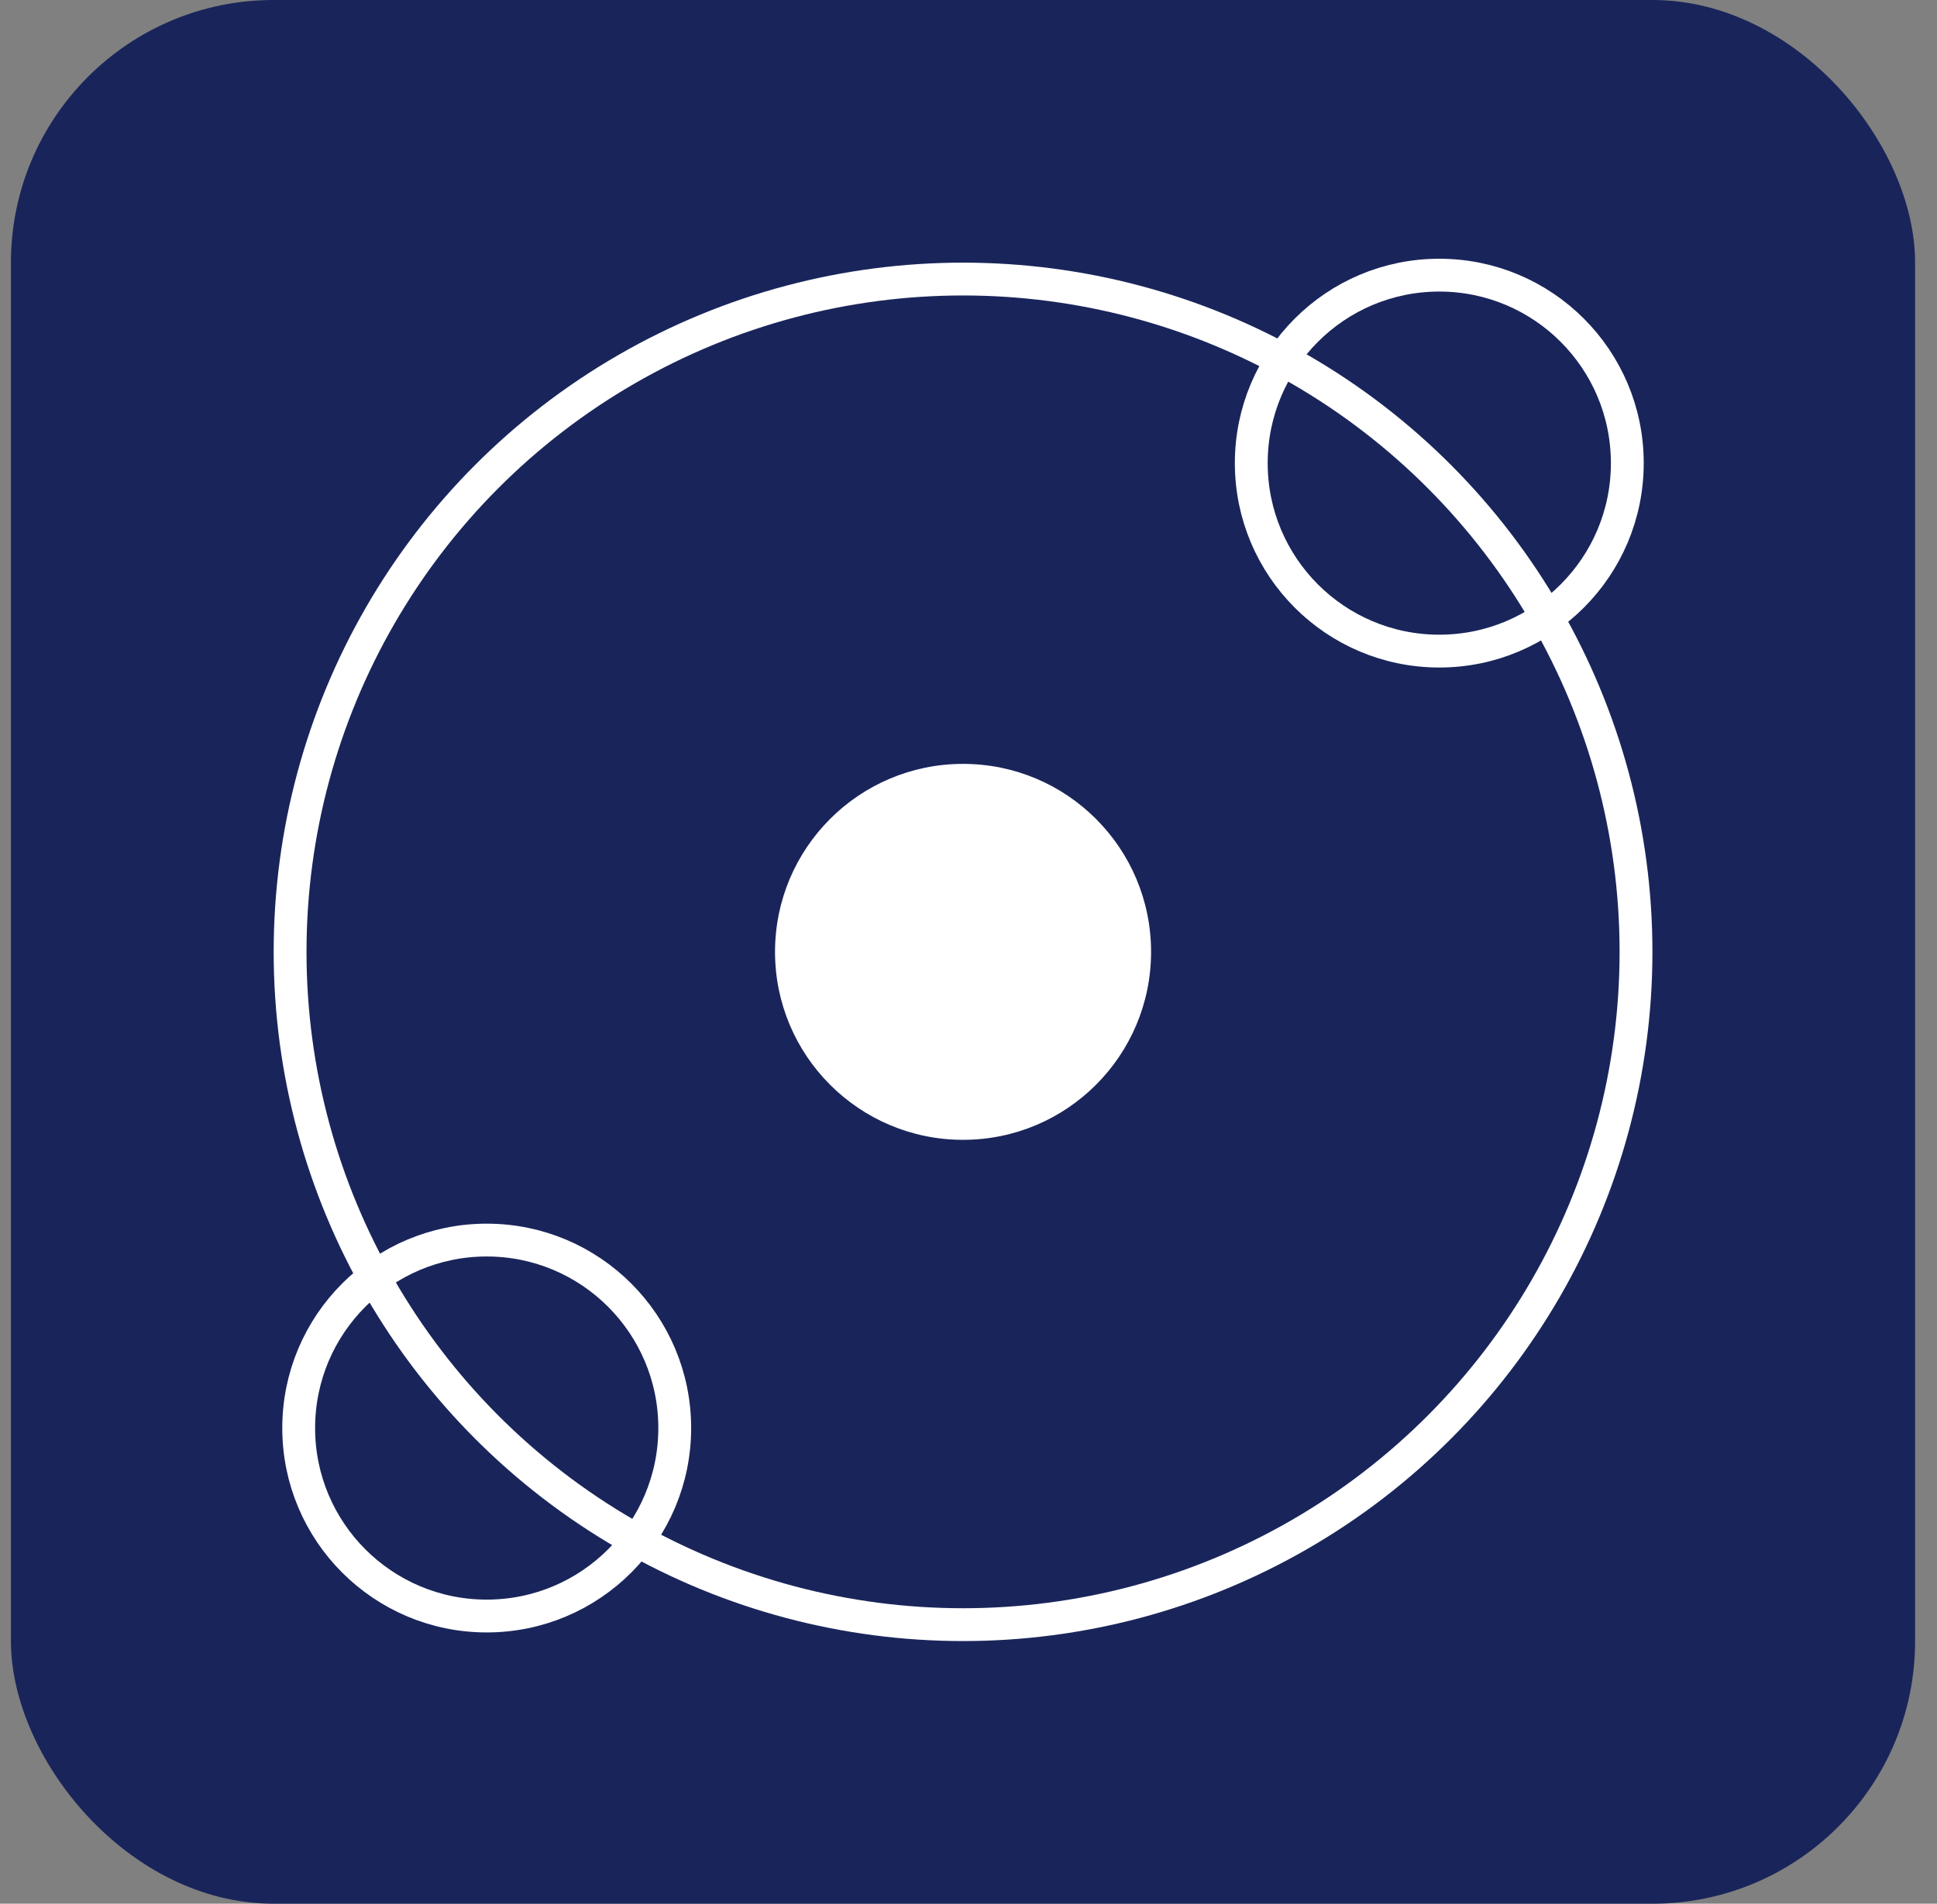
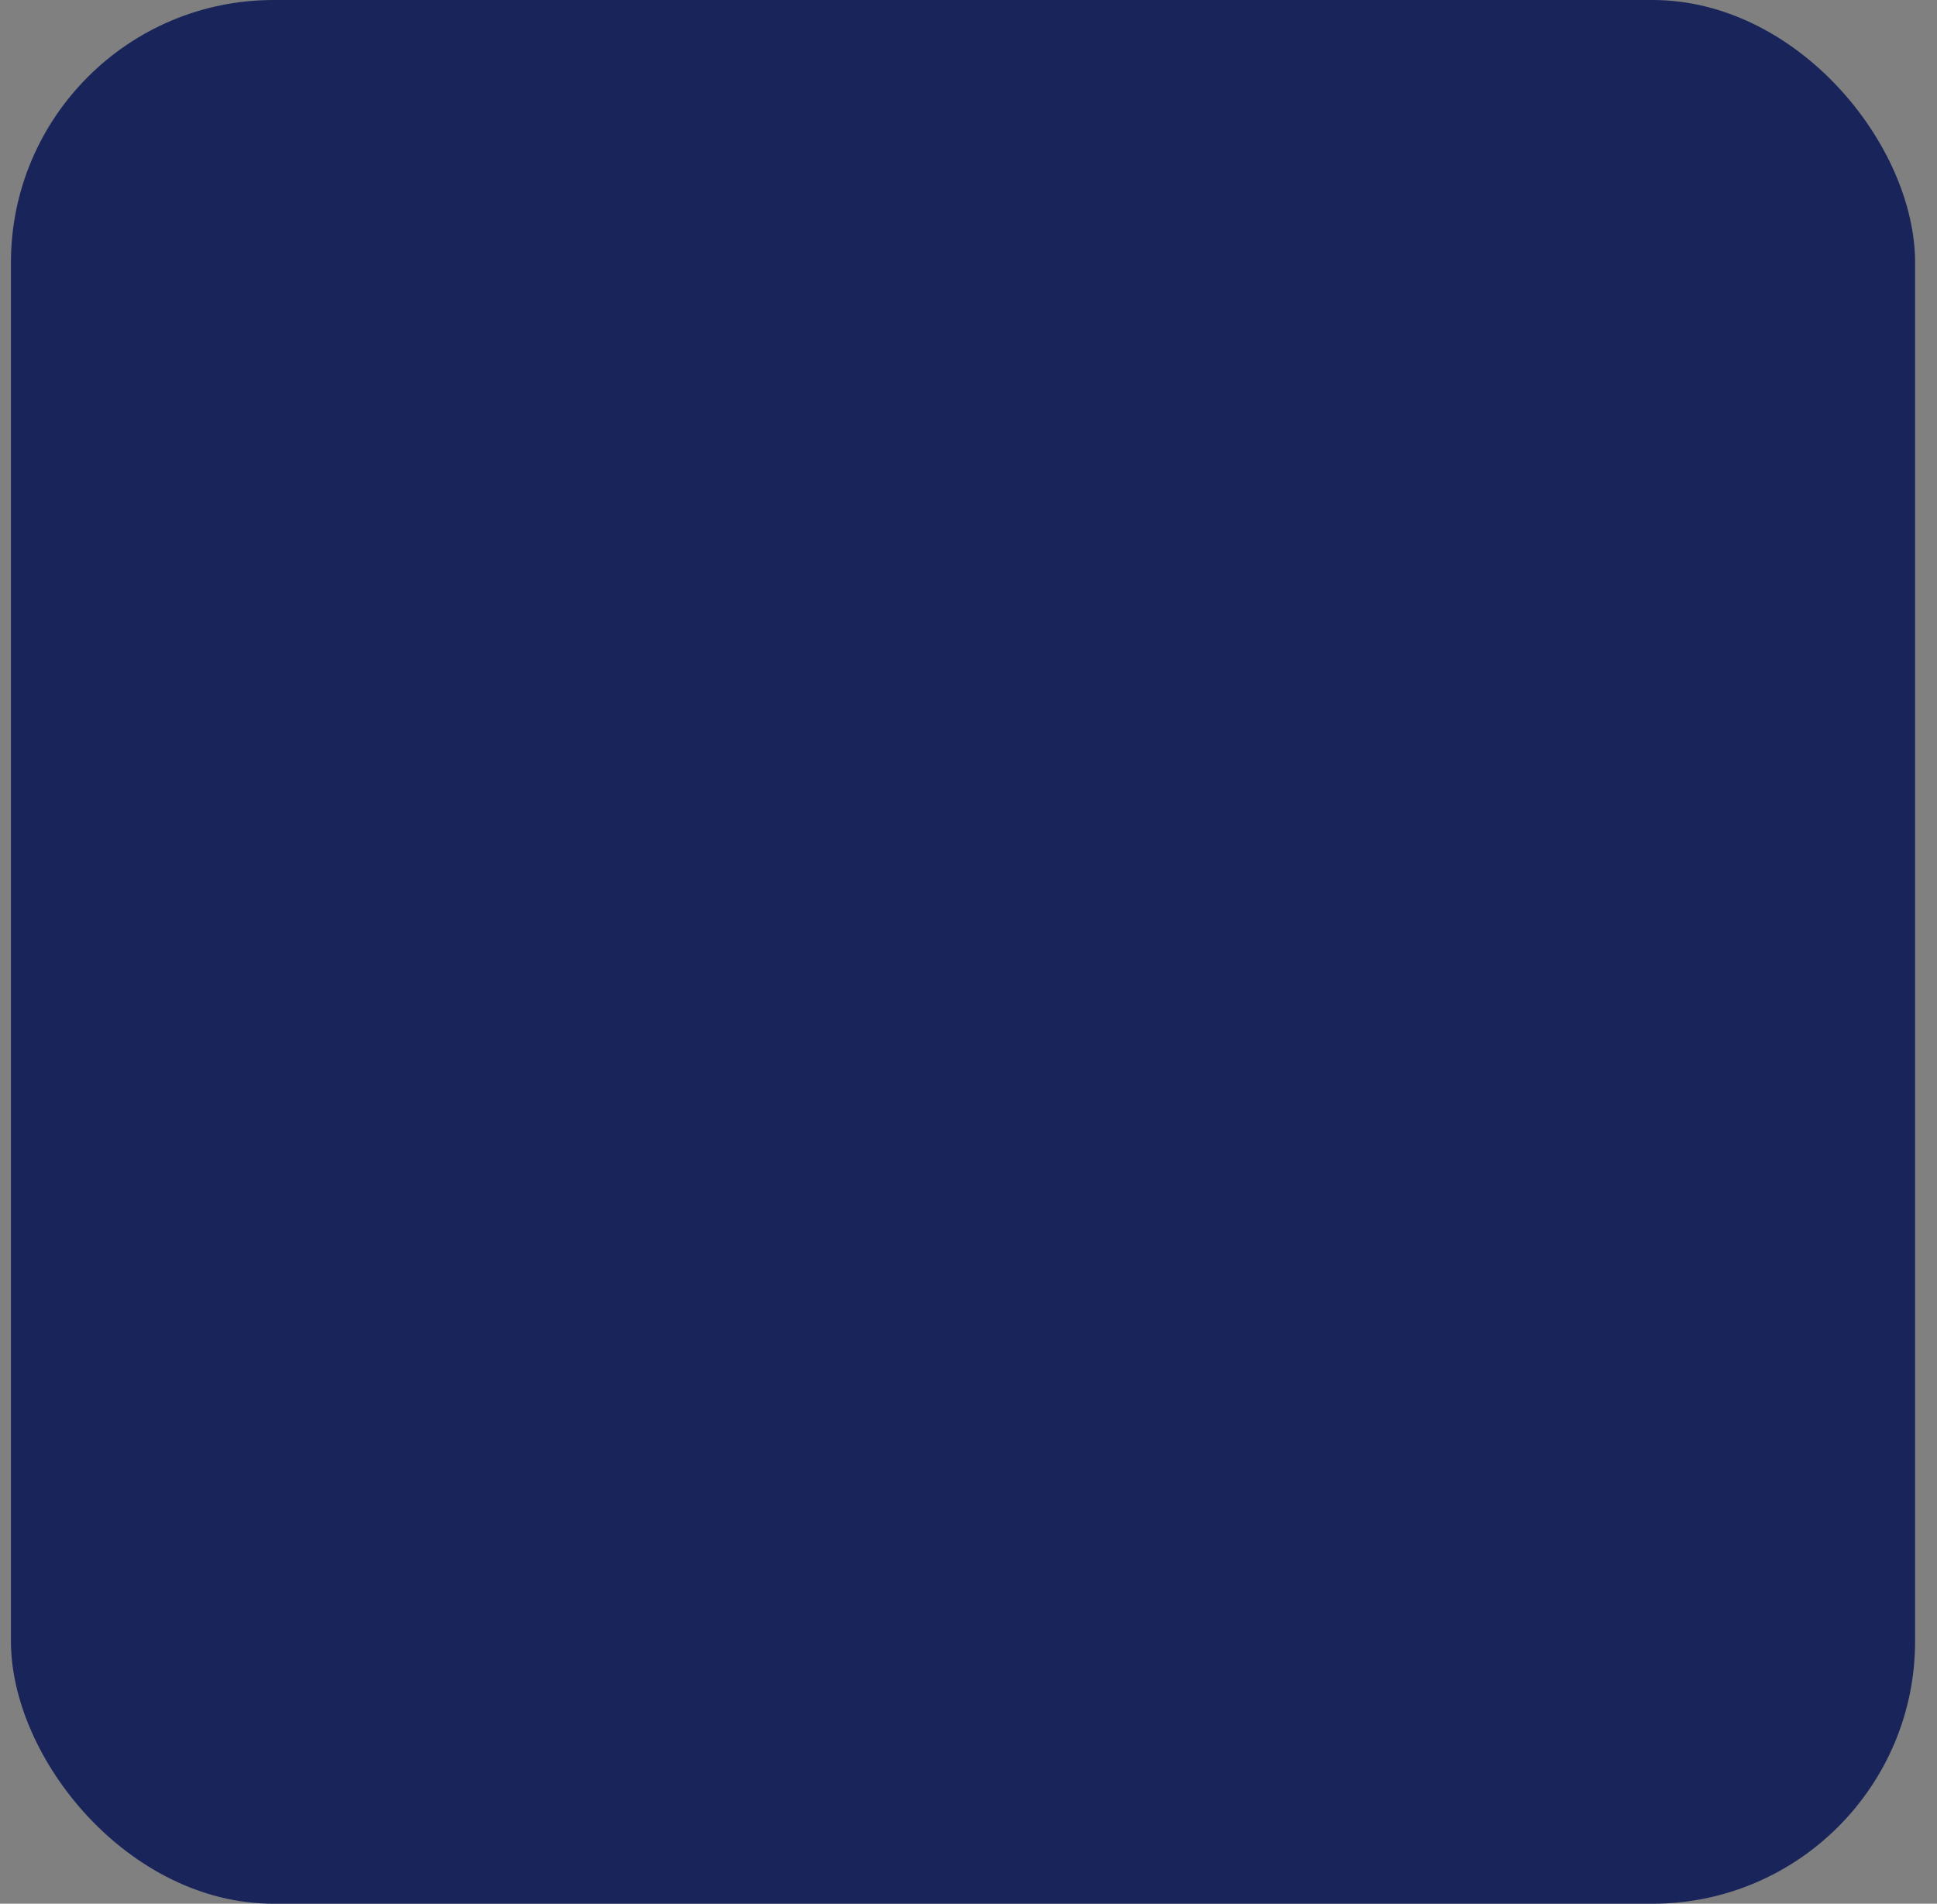
<svg xmlns="http://www.w3.org/2000/svg" width="59" height="58" viewBox="0 0 59 58" fill="none">
  <rect x="0" y="0" width="59" height="58" fill="#808080" stroke="none" />
  <rect x="0.333" width="58" height="58" rx="8" fill="#19255A" />
-   <circle cx="29.334" cy="29" r="20.498" stroke="white" stroke-width="1" />
-   <circle cx="29.334" cy="29" r="5.727" fill="white" />
-   <circle cx="14.825" cy="43.508" r="5.727" stroke="white" stroke-width="1" />
-   <circle cx="43.84" cy="14.11" r="5.727" stroke="white" stroke-width="1" />
</svg>